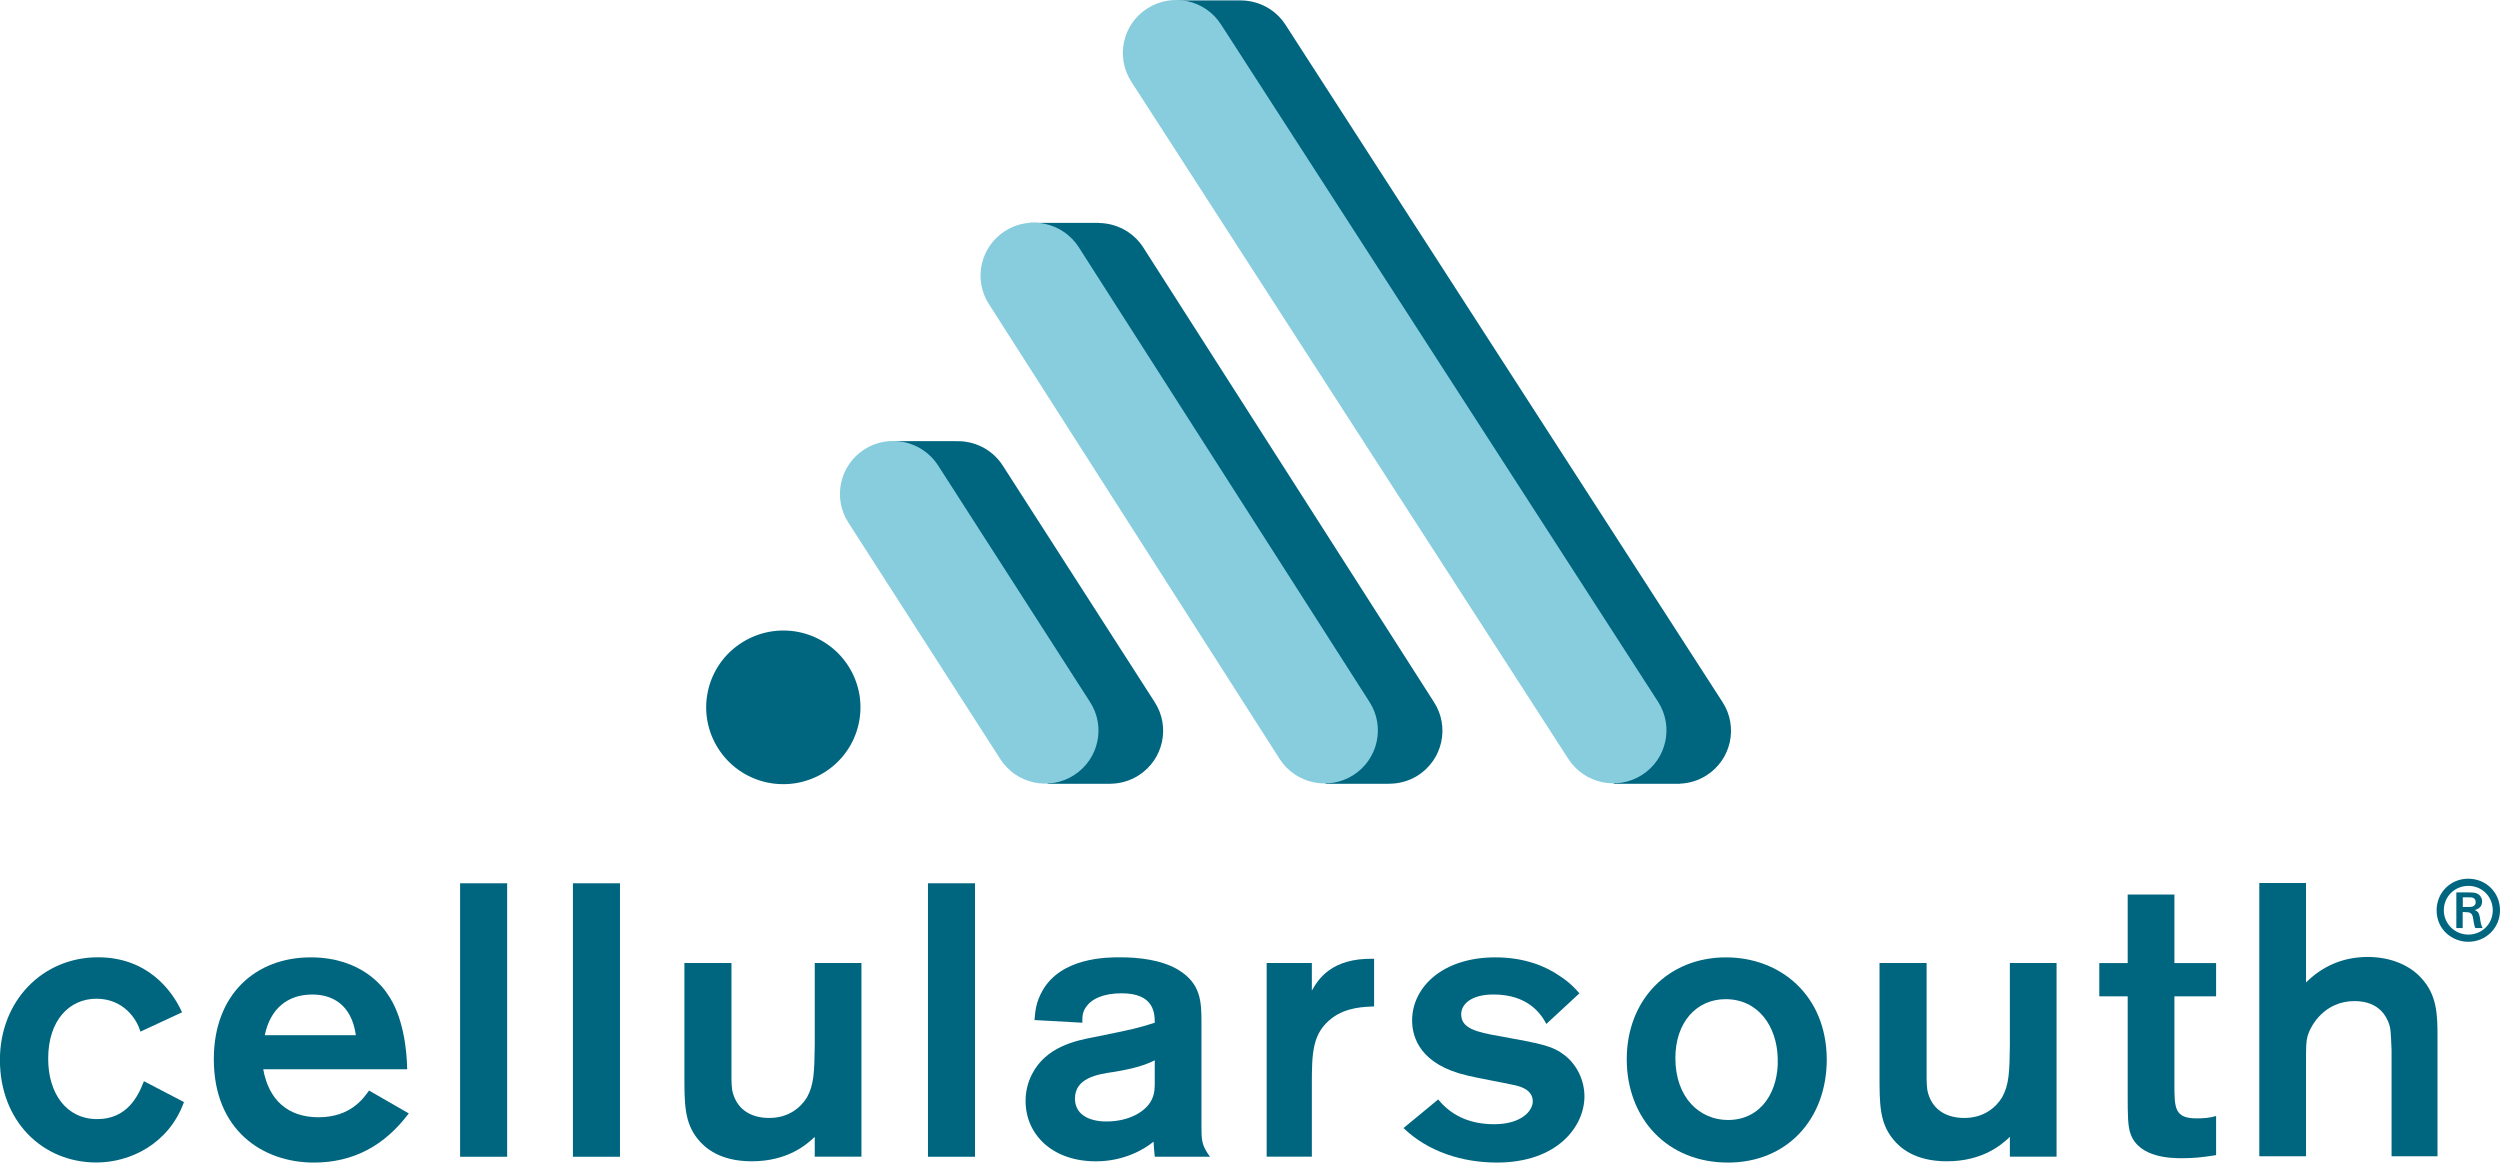
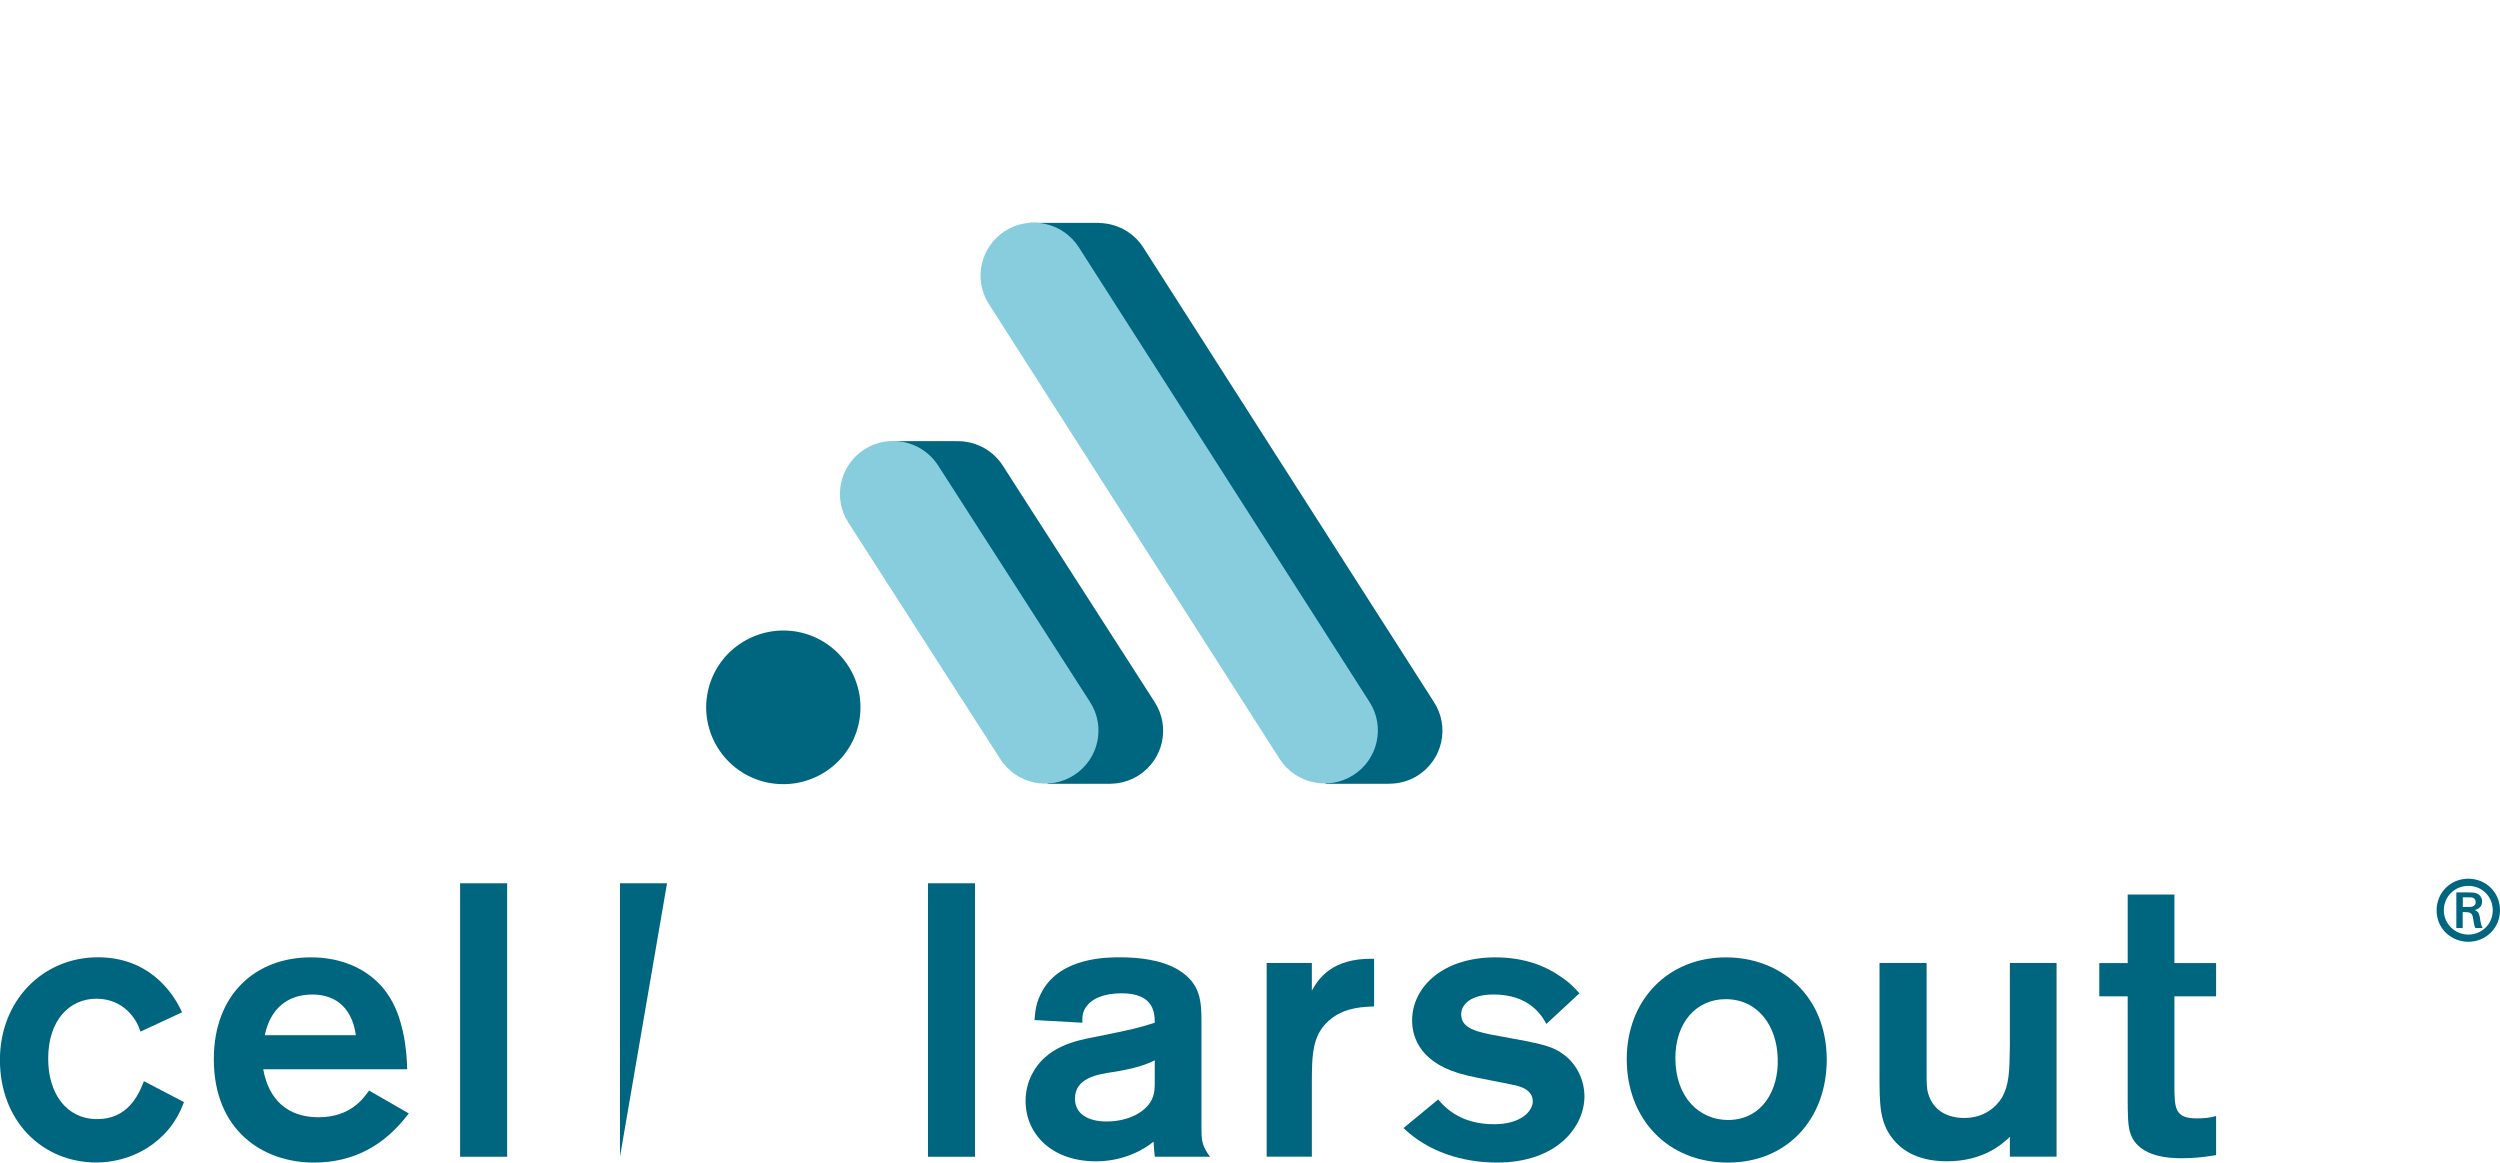
<svg xmlns="http://www.w3.org/2000/svg" xmlns:ns1="http://www.inkscape.org/namespaces/inkscape" xmlns:ns2="http://sodipodi.sourceforge.net/DTD/sodipodi-0.dtd" width="269.233mm" height="125.206mm" viewBox="0 0 66.145 30.761" version="1.1" id="svg8" ns1:version="1.0.2 (e86c870879, 2021-01-15, custom)" ns2:docname="Cellular South 2006.svg">
  <defs id="defs2">
    <clipPath clipPathUnits="userSpaceOnUse" id="clipPath42">
      <path d="M 0,0 H 414 V 630 H 0 Z" id="path40" />
    </clipPath>
    <clipPath clipPathUnits="userSpaceOnUse" id="clipPath54">
      <path d="M 268.79,36 H 378 V 87.306 H 268.79 Z" id="path52" />
    </clipPath>
    <clipPath clipPathUnits="userSpaceOnUse" id="clipPath144">
      <path d="M 0,0 H 414 V 630 H 0 Z" id="path142" />
    </clipPath>
    <clipPath clipPathUnits="userSpaceOnUse" id="clipPath164">
      <path d="M 0,0 H 414 V 630 H 0 Z" id="path162" />
    </clipPath>
  </defs>
  <ns2:namedview id="base" pagecolor="#ffffff" bordercolor="#666666" borderopacity="1.0" ns1:pageopacity="0.0" ns1:pageshadow="2" ns1:zoom="1" ns1:cx="486.67624" ns1:cy="228.4801" ns1:document-units="mm" ns1:current-layer="layer1" ns1:document-rotation="0" showgrid="false" fit-margin-top="0" fit-margin-left="0" fit-margin-right="0" fit-margin-bottom="0" ns1:window-width="1440" ns1:window-height="837" ns1:window-x="-8" ns1:window-y="-8" ns1:window-maximized="1" />
  <g ns1:label="Layer 1" ns1:groupmode="layer" id="layer1" transform="translate(-68.981,-128.349)">
    <g id="g1294">
      <g id="g1222">
        <g id="g98" transform="matrix(0.606,0,0,-0.603,99.532,146.926)" style="fill:#006680;fill-opacity:1">
          <path d="m 0,0 -6.637,10.384 c -0.467,0.724 -1.267,1.101 -2.068,1.064 v 0.005 h -2.756 V 9.362 h 0.556 c -0.052,-0.505 0.059,-1.031 0.356,-1.492 l 5.984,-9.364 h -0.112 v -2.089 h 2.754 v 0.002 c 0.42,0.006 0.843,0.124 1.222,0.367 C 0.382,-2.518 0.694,-1.08 0,0" style="fill:#006680;fill-opacity:1;fill-rule:nonzero;stroke:none" id="path100" />
        </g>
        <g id="g102" transform="matrix(0.606,0,0,-0.603,91.851,140.238)" style="fill:#87cdde">
          <path d="m 0,0 c -1.08,-0.696 -1.393,-2.135 -0.699,-3.215 l 6.638,-10.383 c 0.695,-1.082 2.132,-1.394 3.21,-0.7 1.085,0.696 1.397,2.133 0.702,3.213 L 3.214,-0.701 C 2.518,0.379 1.081,0.692 0,0" style="fill:#87cdde;fill-opacity:1;fill-rule:nonzero;stroke:none" id="path104" />
        </g>
        <g id="g106" transform="matrix(0.606,0,0,-0.603,106.922,146.927)" style="fill:#006680;fill-opacity:1">
          <path d="m 0,0 -12.697,19.957 c -0.442,0.685 -1.181,1.06 -1.939,1.068 v 0.006 h -3.003 v -2.089 h 0.674 c -0.055,-0.507 0.056,-1.035 0.355,-1.496 L -4.565,-1.492 h -0.166 v -2.089 h 2.754 v 0.002 c 0.438,-0.004 0.882,0.113 1.278,0.366 C 0.378,-2.518 0.694,-1.078 0,0" style="fill:#006680;fill-opacity:1;fill-rule:nonzero;stroke:none" id="path108" />
        </g>
        <g id="g110" transform="matrix(0.606,0,0,-0.603,95.572,134.461)" style="fill:#87cdde;fill-opacity:1">
          <path d="M 0,0 C -1.081,-0.697 -1.396,-2.136 -0.699,-3.215 L 11.993,-23.17 c 0.696,-1.082 2.137,-1.395 3.217,-0.703 1.079,0.695 1.395,2.134 0.7,3.213 L 3.214,-0.703 C 2.517,0.376 1.08,0.692 0,0" style="fill:#87cdde;fill-opacity:1;fill-rule:nonzero;stroke:none" id="path112" />
        </g>
        <g id="g114" transform="matrix(0.606,0,0,-0.603,114.557,146.927)" style="fill:#006680;fill-opacity:1">
-           <path d="m 0,0 -19.083,29.722 c -0.439,0.682 -1.174,1.059 -1.929,1.068 v 0.001 h -2.869 v -2.089 h 0.528 c -0.052,-0.506 0.059,-1.03 0.355,-1.491 l 18.43,-28.703 h -0.181 v -2.089 h 2.881 v 0.005 c 0.401,0.014 0.804,0.131 1.167,0.364 C 0.382,-2.518 0.693,-1.08 0,0" style="fill:#006680;fill-opacity:1;fill-rule:nonzero;stroke:none" id="path116" />
-         </g>
+           </g>
        <g id="g118" transform="matrix(0.606,0,0,-0.603,99.337,128.572)" style="fill:#87cdde;fill-opacity:1">
-           <path d="m 0,0 c -1.083,-0.692 -1.392,-2.132 -0.701,-3.211 l 19.084,-29.721 c 0.697,-1.079 2.132,-1.396 3.215,-0.701 1.08,0.694 1.393,2.131 0.7,3.212 L 3.214,-0.699 C 2.521,0.382 1.084,0.695 0,0" style="fill:#87cdde;fill-opacity:1;fill-rule:nonzero;stroke:none" id="path120" />
-         </g>
+           </g>
        <g id="g122" transform="matrix(0.606,0,0,-0.603,91.7,147.498)" style="fill:#006680;fill-opacity:1">
          <path d="m 0,0 c -0.394,-1.817 -2.19,-2.97 -4.012,-2.574 -1.813,0.395 -2.965,2.197 -2.569,4.011 0.395,1.816 2.189,2.967 4.004,2.578 C -0.756,3.616 0.397,1.821 0,0" style="fill:#006680;fill-opacity:1;fill-rule:nonzero;stroke:none" id="path124" />
        </g>
      </g>
      <g id="g1250">
        <g id="g56" transform="matrix(0.606,0,0,-0.603,72.695,155.645)" style="fill:#006680;fill-opacity:1">
          <path d="m 0,0 c -0.152,0.561 -0.749,1.445 -1.919,1.445 -1.172,0 -2.107,-0.935 -2.107,-2.631 0,-1.532 0.799,-2.651 2.141,-2.651 1.291,0 1.782,0.985 2.039,1.664 L 1.903,-3.09 c -0.662,-1.834 -2.345,-2.651 -3.822,-2.651 -2.361,0 -4.214,1.818 -4.214,4.501 0,2.601 1.869,4.503 4.28,4.503 2.143,0 3.23,-1.427 3.672,-2.414 z" style="fill:#006680;fill-opacity:1;fill-rule:nonzero;stroke:none" id="path58" />
        </g>
        <g id="g60" transform="matrix(0.606,0,0,-0.603,79.796,157.808)" style="fill:#006680;fill-opacity:1">
          <path d="m 0,0 c -1.053,-1.409 -2.412,-2.157 -4.146,-2.157 -2.225,0 -4.366,1.411 -4.366,4.536 0,2.854 1.835,4.468 4.23,4.468 2.243,0 3.177,-1.341 3.346,-1.596 0.699,-0.984 0.852,-2.463 0.867,-3.314 h -6.285 c 0.237,-1.341 1.07,-2.106 2.412,-2.106 1.393,0 1.953,0.815 2.208,1.172 z m -2.31,3.432 c -0.186,1.326 -1.004,1.784 -1.903,1.784 -1.088,0 -1.835,-0.629 -2.074,-1.784 z" style="fill:#006680;fill-opacity:1;fill-rule:nonzero;stroke:none" id="path62" />
        </g>
        <path d="m 82.399,158.955 h -1.245 v -7.236 h 1.245 z" style="fill:#006680;fill-opacity:1;fill-rule:nonzero;stroke:none;stroke-width:0.605" id="path64" />
-         <path d="m 85.384,158.955 h -1.245 v -7.236 h 1.245 z" style="fill:#006680;fill-opacity:1;fill-rule:nonzero;stroke:none;stroke-width:0.605" id="path66" />
+         <path d="m 85.384,158.955 v -7.236 h 1.245 z" style="fill:#006680;fill-opacity:1;fill-rule:nonzero;stroke:none;stroke-width:0.605" id="path66" />
        <g id="g68" transform="matrix(0.606,0,0,-0.603,91.773,153.829)" style="fill:#006680;fill-opacity:1">
-           <path d="m 0,0 v -8.496 h -2.039 v 0.868 C -2.395,-7.97 -3.227,-8.7 -4.791,-8.7 c -1.392,0 -2.056,0.595 -2.362,0.985 -0.577,0.73 -0.577,1.53 -0.577,2.805 V 0 h 2.055 v -4.877 c 0,-0.34 0,-0.629 0.069,-0.852 0.221,-0.746 0.833,-1.069 1.581,-1.069 0.848,0 1.374,0.459 1.646,0.901 0.306,0.559 0.324,1.104 0.34,2.294 V 0 Z" style="fill:#006680;fill-opacity:1;fill-rule:nonzero;stroke:none" id="path70" />
-         </g>
+           </g>
        <path d="M 94.778,158.955 H 93.533 v -7.236 h 1.245 z" style="fill:#006680;fill-opacity:1;fill-rule:nonzero;stroke:none;stroke-width:0.605" id="path72" />
        <g id="g74" transform="matrix(0.606,0,0,-0.603,96.352,155.338)" style="fill:#006680;fill-opacity:1">
          <path d="M 0,0 C 0.034,0.426 0.068,0.783 0.34,1.275 1.156,2.753 3.177,2.753 3.721,2.753 4.536,2.753 5.522,2.652 6.268,2.21 7.272,1.6 7.289,0.8 7.289,-0.117 V -4.62 c 0,-0.646 0,-0.866 0.372,-1.376 H 5.25 C 5.232,-5.792 5.198,-5.453 5.198,-5.334 4.756,-5.708 3.856,-6.199 2.683,-6.199 c -1.918,0 -3.073,1.188 -3.073,2.65 0,0.424 0.1,0.814 0.271,1.156 0.61,1.223 1.92,1.492 2.735,1.647 1.749,0.357 1.885,0.39 2.634,0.629 0,0.425 -0.034,1.291 -1.444,1.291 C 2.955,1.174 2.498,0.9 2.293,0.631 2.073,0.358 2.089,0.119 2.089,-0.117 Z M 5.25,-1.766 C 4.84,-1.97 4.384,-2.122 3.466,-2.276 c -0.731,-0.101 -1.7,-0.27 -1.7,-1.172 0,-0.662 0.563,-1.002 1.376,-1.002 1.036,0 1.768,0.475 1.989,0.985 0.119,0.255 0.119,0.51 0.119,0.765 z" style="fill:#006680;fill-opacity:1;fill-rule:nonzero;stroke:none" id="path76" />
        </g>
        <g id="g78" transform="matrix(0.606,0,0,-0.603,103.69,153.829)" style="fill:#006680;fill-opacity:1">
          <path d="m 0,0 v -1.209 c 0.255,0.444 0.814,1.445 2.718,1.394 V -1.904 C 2.276,-1.923 1.51,-1.939 0.881,-2.414 0.015,-3.076 0,-3.944 0,-5.354 V -8.496 H -1.973 V 0 Z" style="fill:#006680;fill-opacity:1;fill-rule:nonzero;stroke:none" id="path80" />
        </g>
        <g id="g82" transform="matrix(0.606,0,0,-0.603,107.033,157.438)" style="fill:#006680;fill-opacity:1">
          <path d="m 0,0 c 0.509,-0.629 1.275,-1.088 2.445,-1.088 1.173,0 1.684,0.578 1.684,1.002 0,0.544 -0.613,0.68 -0.884,0.73 -0.289,0.07 -1.683,0.325 -1.99,0.409 -2.021,0.475 -2.394,1.649 -2.394,2.412 0,1.443 1.31,2.769 3.637,2.769 1.291,0 2.224,-0.407 2.803,-0.814 C 5.723,5.147 5.996,4.859 6.165,4.655 L 4.722,3.312 C 4.483,3.771 3.907,4.604 2.412,4.604 1.444,4.604 1.004,4.18 1.004,3.738 1.004,3.125 1.63,2.955 2.716,2.77 4.483,2.445 4.977,2.361 5.523,1.937 6.047,1.528 6.385,0.849 6.385,0.136 c 0,-1.326 -1.186,-2.906 -3.82,-2.906 -1.512,0 -3.007,0.475 -4.079,1.514 z" style="fill:#006680;fill-opacity:1;fill-rule:nonzero;stroke:none" id="path84" />
        </g>
        <g id="g86" transform="matrix(0.606,0,0,-0.603,114.699,159.109)" style="fill:#006680;fill-opacity:1">
          <path d="m 0,0 c -2.649,0 -4.418,1.935 -4.418,4.536 0,2.601 1.802,4.468 4.332,4.468 2.362,0 4.383,-1.647 4.401,-4.468 C 4.315,1.885 2.565,0 0,0 m -0.103,7.17 c -1.273,0 -2.192,-1.02 -2.192,-2.583 0,-1.75 1.07,-2.718 2.295,-2.718 1.478,0 2.225,1.291 2.174,2.702 C 2.141,5.979 1.325,7.17 -0.103,7.17" style="fill:#006680;fill-opacity:1;fill-rule:nonzero;stroke:none" id="path88" />
        </g>
        <g id="g90" transform="matrix(0.606,0,0,-0.603,123.394,153.829)" style="fill:#006680;fill-opacity:1">
          <path d="m 0,0 v -8.496 h -2.039 v 0.868 C -2.394,-7.97 -3.227,-8.7 -4.792,-8.7 c -1.391,0 -2.055,0.595 -2.359,0.985 -0.579,0.73 -0.579,1.53 -0.579,2.805 V 0 h 2.056 v -4.877 c 0,-0.34 0,-0.629 0.069,-0.852 0.22,-0.746 0.833,-1.069 1.579,-1.069 0.848,0 1.377,0.459 1.646,0.901 0.308,0.559 0.326,1.104 0.341,2.294 V 0 Z" style="fill:#006680;fill-opacity:1;fill-rule:nonzero;stroke:none" id="path92" />
        </g>
        <g id="g94" transform="matrix(0.606,0,0,-0.603,126.512,154.711)" style="fill:#006680;fill-opacity:1">
          <path d="m 0,0 v -3.841 c 0,-1.053 0,-1.513 0.968,-1.513 0.305,0 0.561,0.018 0.852,0.103 V -6.966 C 1.205,-7.069 0.798,-7.102 0.342,-7.102 c -0.426,0 -1.852,0 -2.245,1.036 -0.137,0.34 -0.137,0.883 -0.137,1.734 V 0 h -1.24 v 1.462 h 1.24 V 4.468 H 0 V 1.462 H 1.82 V 0 Z" style="fill:#006680;fill-opacity:1;fill-rule:nonzero;stroke:none" id="path96" />
        </g>
        <g id="g126" transform="matrix(0.606,0,0,-0.603,129.994,151.711)" style="fill:#006680;fill-opacity:1">
-           <path d="m 0,0 v -4.366 c 0.643,0.646 1.529,1.12 2.698,1.12 1.054,0 1.87,-0.407 2.327,-0.917 0.697,-0.748 0.716,-1.613 0.716,-2.581 v -5.248 H 3.735 v 4.67 C 3.702,-6.557 3.702,-6.371 3.599,-6.117 3.531,-5.945 3.244,-5.183 2.121,-5.183 0.815,-5.183 0.203,-6.235 0.066,-6.728 0,-6.997 0,-7.135 0,-8.085 v -3.907 H -2.04 V 0 Z" style="fill:#006680;fill-opacity:1;fill-rule:nonzero;stroke:none" id="path128" />
-         </g>
+           </g>
        <g id="g130" transform="matrix(0.606,0,0,-0.603,134.288,153.077)" style="fill:#006680;fill-opacity:1" />
        <g id="g134" transform="matrix(0.606,0,0,-0.603,134.142,152.347)" style="fill:#006680;fill-opacity:1">
          <path id="path136" style="fill:#006680;fill-opacity:1;fill-rule:nonzero;stroke:none" d="M 0,0 H 0.23 C 0.342,0 0.564,-0.003 0.564,0.216 0.564,0.275 0.54,0.362 0.453,0.401 0.397,0.425 0.362,0.425 0.178,0.425 H 0 Z M 0.226,0.641 C 0.387,0.641 0.495,0.637 0.592,0.603 0.76,0.543 0.843,0.39 0.843,0.241 0.843,0.042 0.721,-0.08 0.523,-0.132 0.648,-0.188 0.711,-0.248 0.746,-0.46 0.781,-0.697 0.794,-0.784 0.864,-0.923 H 0.547 c -0.014,0.024 -0.039,0.079 -0.063,0.216 -0.007,0.034 -0.031,0.202 -0.038,0.24 -0.042,0.223 -0.15,0.24 -0.352,0.244 h -0.098 v -0.7 h -0.278 v 1.564 z m 0.015,-1.851 c -0.589,0 -1.069,0.477 -1.069,1.065 0,0.601 0.471,1.072 1.073,1.072 0.288,0 0.556,-0.11 0.754,-0.31 0.202,-0.202 0.312,-0.474 0.31,-0.765 -0.003,-0.596 -0.472,-1.062 -1.068,-1.062 m 0.984,2.05 C 0.967,1.1 0.616,1.242 0.237,1.242 c -0.774,0 -1.38,-0.609 -1.38,-1.388 0,-0.863 0.702,-1.38 1.38,-1.38 0.775,0 1.384,0.605 1.388,1.377 0.002,0.377 -0.14,0.728 -0.4,0.989" />
        </g>
      </g>
    </g>
  </g>
</svg>